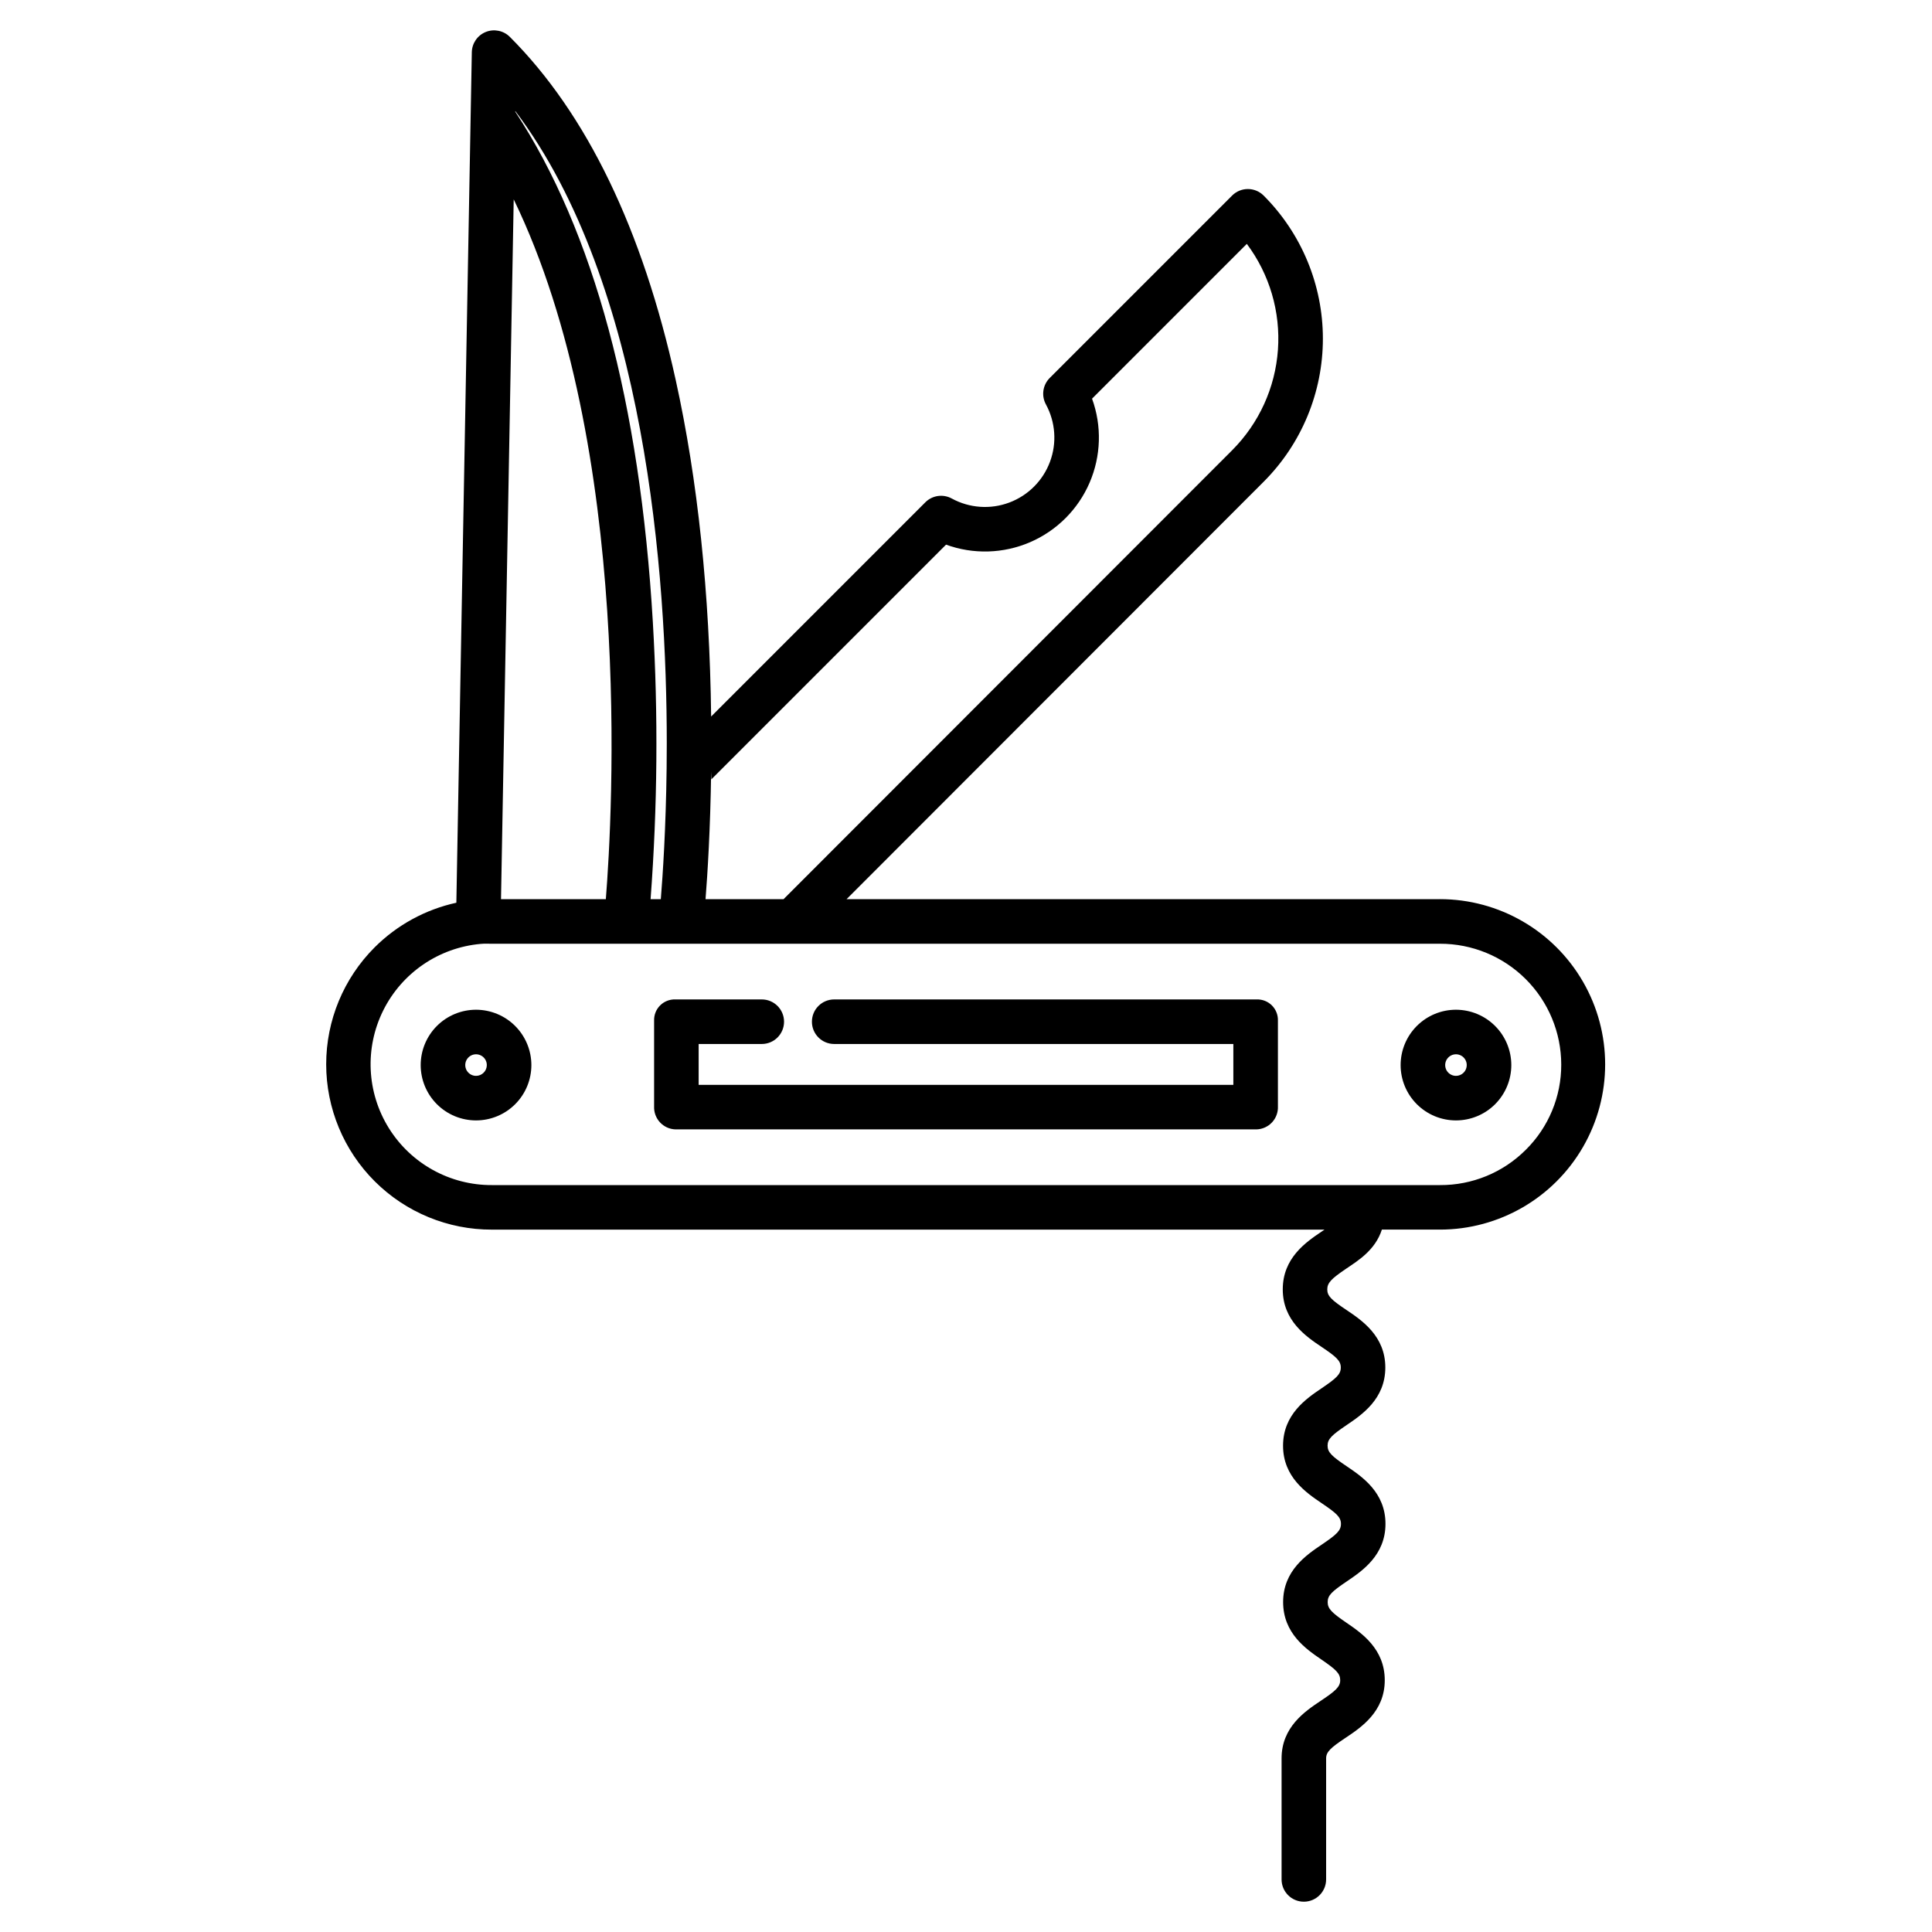
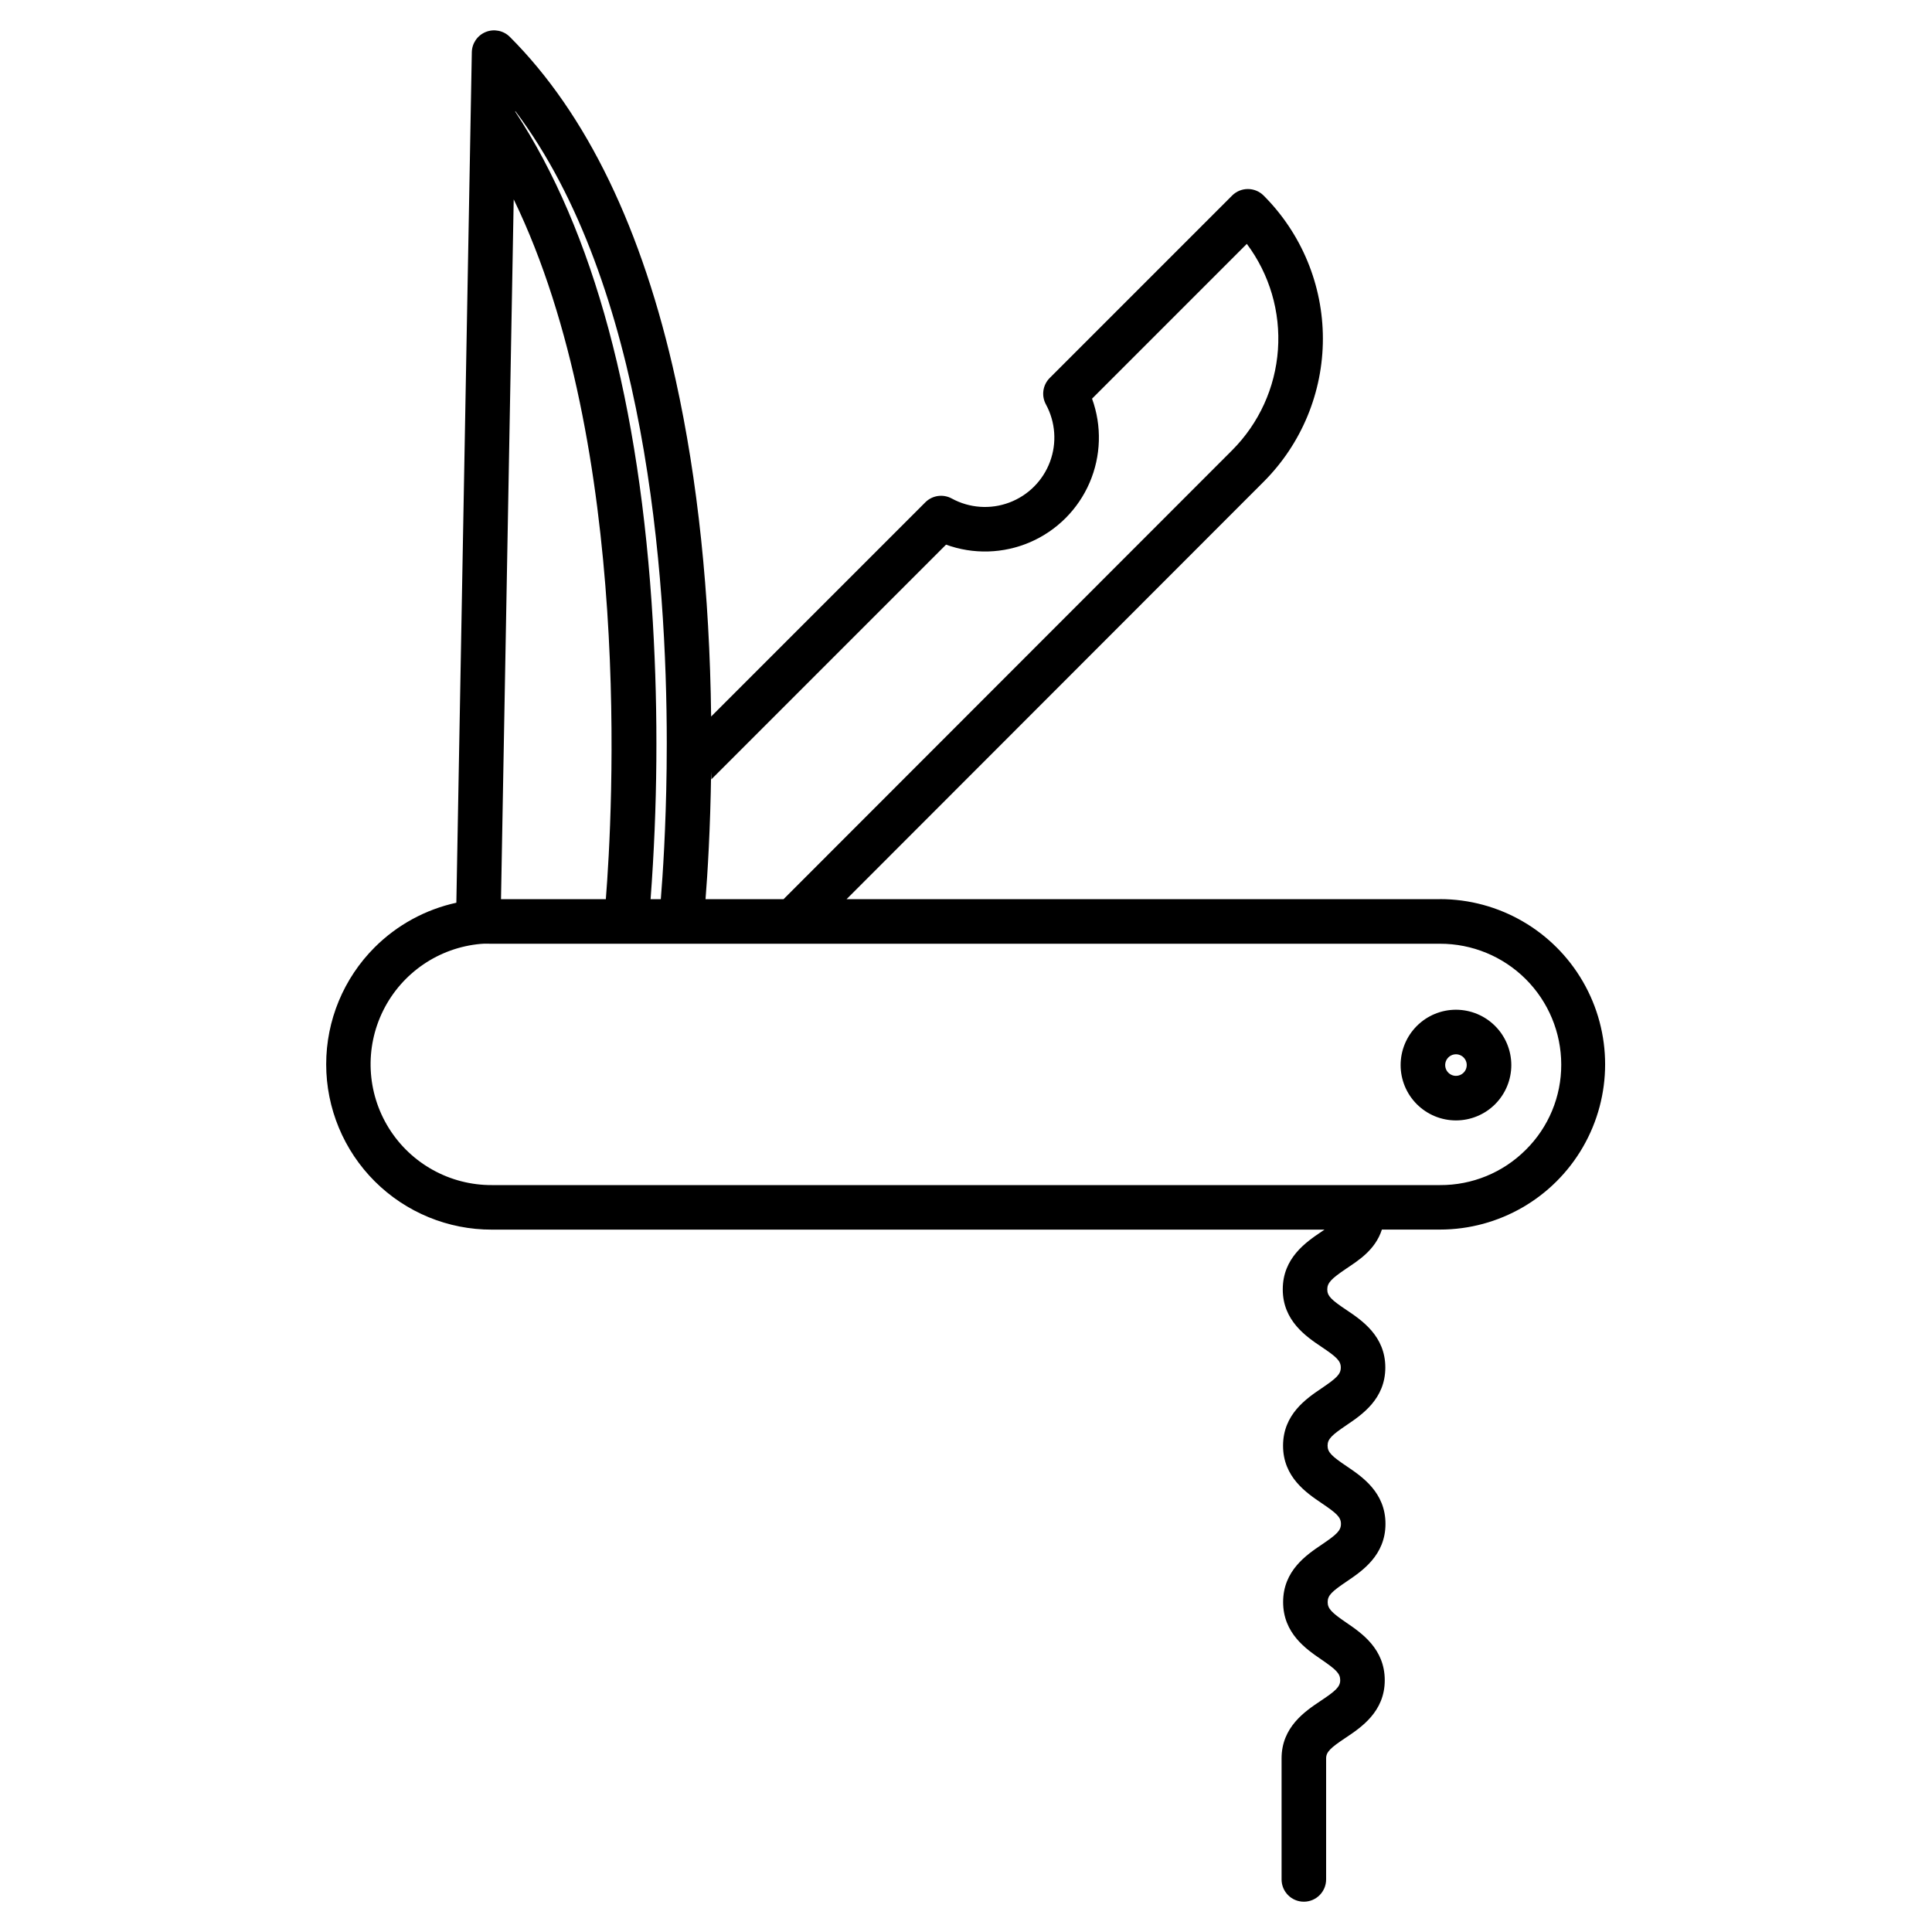
<svg xmlns="http://www.w3.org/2000/svg" fill="#000000" width="800px" height="800px" version="1.1" viewBox="144 144 512 512">
  <g>
-     <path d="m270.16 411.59c-3.891 0-7.621 1.543-10.375 4.293-2.75 2.75-4.297 6.481-4.297 10.371s1.543 7.621 4.297 10.375c2.75 2.75 6.481 4.293 10.371 4.293s7.621-1.547 10.371-4.297 4.297-6.484 4.293-10.375c-0.004-3.887-1.551-7.609-4.301-10.359-2.746-2.75-6.473-4.293-10.359-4.301zm0 17.523c-1.156 0.004-2.199-0.691-2.644-1.758-0.445-1.066-0.203-2.297 0.613-3.117 0.816-0.82 2.047-1.066 3.113-0.625 1.07 0.441 1.77 1.48 1.77 2.637 0 1.578-1.277 2.859-2.852 2.863z" />
    <path d="m529.84 411.59c-3.887 0-7.617 1.547-10.367 4.301-2.75 2.75-4.293 6.481-4.293 10.371s1.547 7.621 4.301 10.371c2.75 2.746 6.481 4.293 10.371 4.289 3.891 0 7.621-1.547 10.371-4.297 2.746-2.754 4.293-6.484 4.289-10.375-0.004-3.887-1.551-7.617-4.301-10.363-2.75-2.75-6.481-4.293-10.371-4.297zm0 17.523c-1.152 0-2.195-0.699-2.637-1.766-0.441-1.066-0.195-2.297 0.621-3.113 0.816-0.816 2.047-1.062 3.113-0.621 1.07 0.441 1.766 1.484 1.766 2.637 0.004 0.762-0.301 1.488-0.836 2.027-0.539 0.535-1.266 0.84-2.027 0.836z" />
-     <path d="m477.02 408.86h-111.95c-3.262 0-5.902 2.641-5.902 5.902 0 3.262 2.641 5.906 5.902 5.906h105.78v10.824h-141.7v-10.824h16.73c3.262 0 5.902-2.644 5.902-5.906 0-3.262-2.641-5.902-5.902-5.902h-22.898c-1.508-0.055-2.973 0.52-4.039 1.582-1.07 1.066-1.648 2.527-1.598 4.035v22.73c-0.066 1.559 0.492 3.078 1.551 4.219 1.059 1.145 2.527 1.82 4.086 1.871h154.04c1.559-0.051 3.031-0.727 4.09-1.871 1.059-1.141 1.617-2.66 1.551-4.219v-22.73c0.047-1.508-0.531-2.969-1.602-4.035-1.066-1.062-2.531-1.637-4.039-1.582z" />
-     <path d="m525.61 382.29h-157.26l110.53-110.62c10.051-10.059 15.699-23.699 15.699-37.918 0-14.223-5.648-27.863-15.699-37.922-2.305-2.309-6.043-2.312-8.352-0.008l-48.344 48.348c-1.848 1.852-2.258 4.699-1.008 6.996 2.547 4.684 2.941 10.238 1.074 15.23-1.863 4.992-5.805 8.93-10.797 10.793-4.992 1.867-10.547 1.473-15.227-1.078-2.301-1.254-5.152-0.844-7.004 1.008l-56.762 56.77c-0.395-32.703-3.543-62.656-9.375-89.121-8.816-40.02-23.609-70.633-43.969-90.992-1.676-1.676-4.188-2.188-6.387-1.301-2.195 0.887-3.648 3-3.691 5.367l-4.098 225.39c-8.188 1.789-15.695 5.887-21.633 11.805-8.238 8.223-12.867 19.387-12.863 31.023 0.004 11.641 4.641 22.805 12.883 31.02 8.246 8.219 19.422 12.82 31.062 12.785h220.62c-0.27 0.184-0.551 0.375-0.852 0.578-4.066 2.746-10.211 6.93-10.211 15.254 0 8.32 6.199 12.508 10.305 15.262 3.938 2.641 5.074 3.684 5.074 5.449 0 1.781-1.141 2.828-5.055 5.477-4.078 2.754-10.246 6.93-10.246 15.246 0 8.312 6.18 12.492 10.273 15.254 3.926 2.652 5.07 3.688 5.07 5.465 0 1.773-1.141 2.812-5.059 5.465-4.086 2.75-10.266 6.922-10.266 15.246 0 8.293 6.102 12.469 10.137 15.227 3.867 2.648 4.992 3.688 4.992 5.484 0 1.742-1.219 2.836-5.141 5.449-4.144 2.762-10.398 6.938-10.398 15.277v32.066c0 3.262 2.641 5.906 5.902 5.906s5.902-2.644 5.902-5.906v-32.066c0-1.742 1.219-2.836 5.141-5.449 4.141-2.762 10.398-6.934 10.398-15.273 0-8.293-6.102-12.469-10.137-15.227-3.867-2.648-4.992-3.688-4.992-5.484s1.141-2.824 5.066-5.477c4.082-2.762 10.254-6.934 10.254-15.254 0-8.32-6.18-12.492-10.273-15.254-3.926-2.652-5.07-3.688-5.07-5.465 0-1.773 1.137-2.812 5.051-5.461 4.082-2.762 10.25-6.93 10.25-15.254 0-8.32-6.199-12.492-10.305-15.246-3.938-2.641-5.078-3.672-5.078-5.441 0-1.766 1.129-2.875 5.012-5.5 3.211-2.172 7.711-4.934 9.461-10.363h15.371l0.008 0.008c15.645 0 30.102-8.344 37.922-21.895 7.824-13.547 7.824-30.238 0-43.785-7.82-13.551-22.277-21.895-37.922-21.895zm-193.15-33.789 0.051 2.043 62.195-62.203v-0.004c7.238 2.633 15.207 2.402 22.277-0.648 7.074-3.051 12.715-8.688 15.766-15.762 3.051-7.07 3.285-15.039 0.656-22.277l41.012-41.02v-0.004c6.035 8.062 8.965 18.027 8.25 28.07-0.711 10.047-5.019 19.496-12.137 26.625l-118.88 118.97h-20.676c0.523-6.606 1.281-18.496 1.484-33.789zm-51.895-175.07c34.648 45.941 40.137 123.28 40.137 167.55 0 2.262-0.012 4.461-0.039 6.609-0.191 15.969-1.027 28.402-1.539 34.699h-2.711c1.832-24.398 2.035-48.895 0.605-73.32-3.422-58.254-15.691-103.77-36.457-135.35zm-0.426 23.402c31.77 65.617 26.172 163.39 24.414 185.46h-27.781zm268.2 251.89c-6.023 6.027-14.211 9.387-22.73 9.34h-251.21c-11.121 0.059-21.477-5.66-27.355-15.102-5.875-9.445-6.43-21.258-1.469-31.211 4.965-9.953 14.738-16.621 25.816-17.605 1.035-0.098 2.019-0.039 3.008-0.039h251.21v-0.004c8.508-0.016 16.676 3.348 22.703 9.352 6.027 6.004 9.422 14.16 9.434 22.668 0.023 8.488-3.367 16.633-9.406 22.602z" />
+     <path d="m525.61 382.29h-157.26l110.53-110.62c10.051-10.059 15.699-23.699 15.699-37.918 0-14.223-5.648-27.863-15.699-37.922-2.305-2.309-6.043-2.312-8.352-0.008l-48.344 48.348c-1.848 1.852-2.258 4.699-1.008 6.996 2.547 4.684 2.941 10.238 1.074 15.23-1.863 4.992-5.805 8.93-10.797 10.793-4.992 1.867-10.547 1.473-15.227-1.078-2.301-1.254-5.152-0.844-7.004 1.008l-56.762 56.77c-0.395-32.703-3.543-62.656-9.375-89.121-8.816-40.02-23.609-70.633-43.969-90.992-1.676-1.676-4.188-2.188-6.387-1.301-2.195 0.887-3.648 3-3.691 5.367l-4.098 225.39c-8.188 1.789-15.695 5.887-21.633 11.805-8.238 8.223-12.867 19.387-12.863 31.023 0.004 11.641 4.641 22.805 12.883 31.02 8.246 8.219 19.422 12.82 31.062 12.785h220.62c-0.27 0.184-0.551 0.375-0.852 0.578-4.066 2.746-10.211 6.93-10.211 15.254 0 8.32 6.199 12.508 10.305 15.262 3.938 2.641 5.074 3.684 5.074 5.449 0 1.781-1.141 2.828-5.055 5.477-4.078 2.754-10.246 6.93-10.246 15.246 0 8.312 6.18 12.492 10.273 15.254 3.926 2.652 5.07 3.688 5.07 5.465 0 1.773-1.141 2.812-5.059 5.465-4.086 2.75-10.266 6.922-10.266 15.246 0 8.293 6.102 12.469 10.137 15.227 3.867 2.648 4.992 3.688 4.992 5.484 0 1.742-1.219 2.836-5.141 5.449-4.144 2.762-10.398 6.938-10.398 15.277v32.066c0 3.262 2.641 5.906 5.902 5.906s5.902-2.644 5.902-5.906v-32.066c0-1.742 1.219-2.836 5.141-5.449 4.141-2.762 10.398-6.934 10.398-15.273 0-8.293-6.102-12.469-10.137-15.227-3.867-2.648-4.992-3.688-4.992-5.484s1.141-2.824 5.066-5.477c4.082-2.762 10.254-6.934 10.254-15.254 0-8.32-6.18-12.492-10.273-15.254-3.926-2.652-5.07-3.688-5.07-5.465 0-1.773 1.137-2.812 5.051-5.461 4.082-2.762 10.25-6.93 10.25-15.254 0-8.32-6.199-12.492-10.305-15.246-3.938-2.641-5.078-3.672-5.078-5.441 0-1.766 1.129-2.875 5.012-5.5 3.211-2.172 7.711-4.934 9.461-10.363h15.371c15.645 0 30.102-8.344 37.922-21.895 7.824-13.547 7.824-30.238 0-43.785-7.82-13.551-22.277-21.895-37.922-21.895zm-193.15-33.789 0.051 2.043 62.195-62.203v-0.004c7.238 2.633 15.207 2.402 22.277-0.648 7.074-3.051 12.715-8.688 15.766-15.762 3.051-7.07 3.285-15.039 0.656-22.277l41.012-41.02v-0.004c6.035 8.062 8.965 18.027 8.25 28.07-0.711 10.047-5.019 19.496-12.137 26.625l-118.88 118.97h-20.676c0.523-6.606 1.281-18.496 1.484-33.789zm-51.895-175.07c34.648 45.941 40.137 123.28 40.137 167.55 0 2.262-0.012 4.461-0.039 6.609-0.191 15.969-1.027 28.402-1.539 34.699h-2.711c1.832-24.398 2.035-48.895 0.605-73.32-3.422-58.254-15.691-103.77-36.457-135.35zm-0.426 23.402c31.77 65.617 26.172 163.39 24.414 185.46h-27.781zm268.2 251.89c-6.023 6.027-14.211 9.387-22.73 9.34h-251.21c-11.121 0.059-21.477-5.66-27.355-15.102-5.875-9.445-6.43-21.258-1.469-31.211 4.965-9.953 14.738-16.621 25.816-17.605 1.035-0.098 2.019-0.039 3.008-0.039h251.21v-0.004c8.508-0.016 16.676 3.348 22.703 9.352 6.027 6.004 9.422 14.16 9.434 22.668 0.023 8.488-3.367 16.633-9.406 22.602z" />
  </g>
</svg>